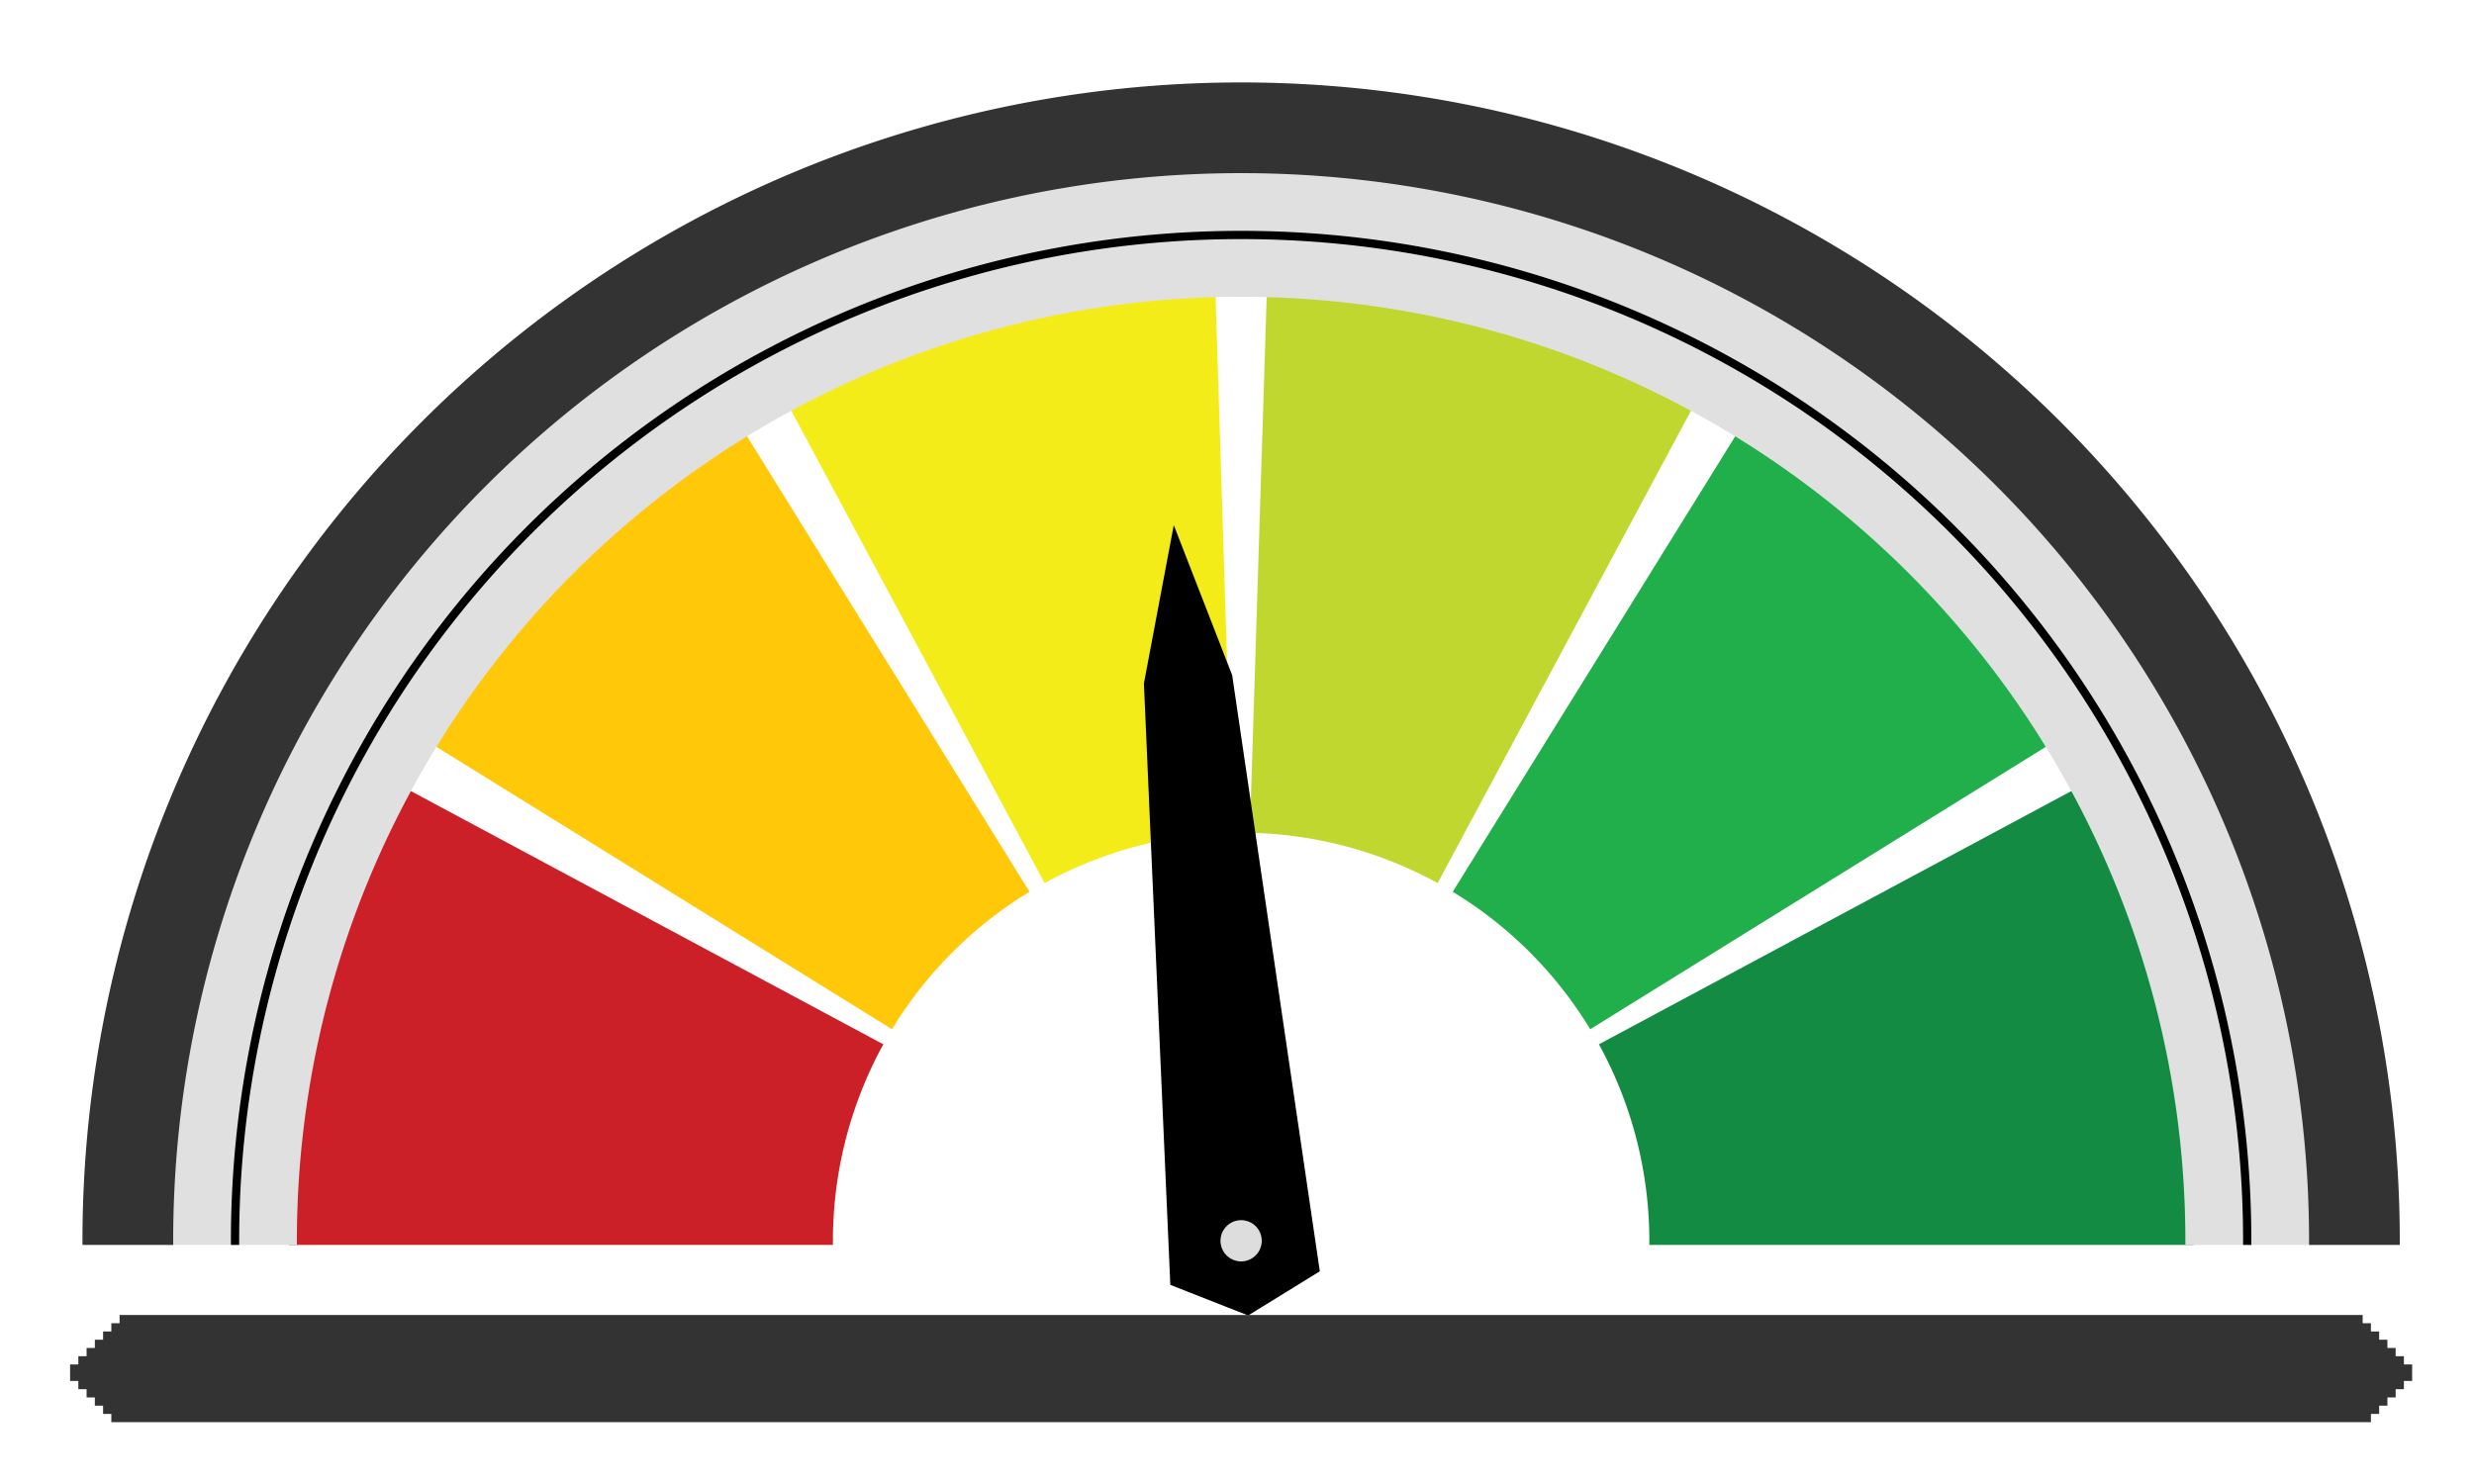
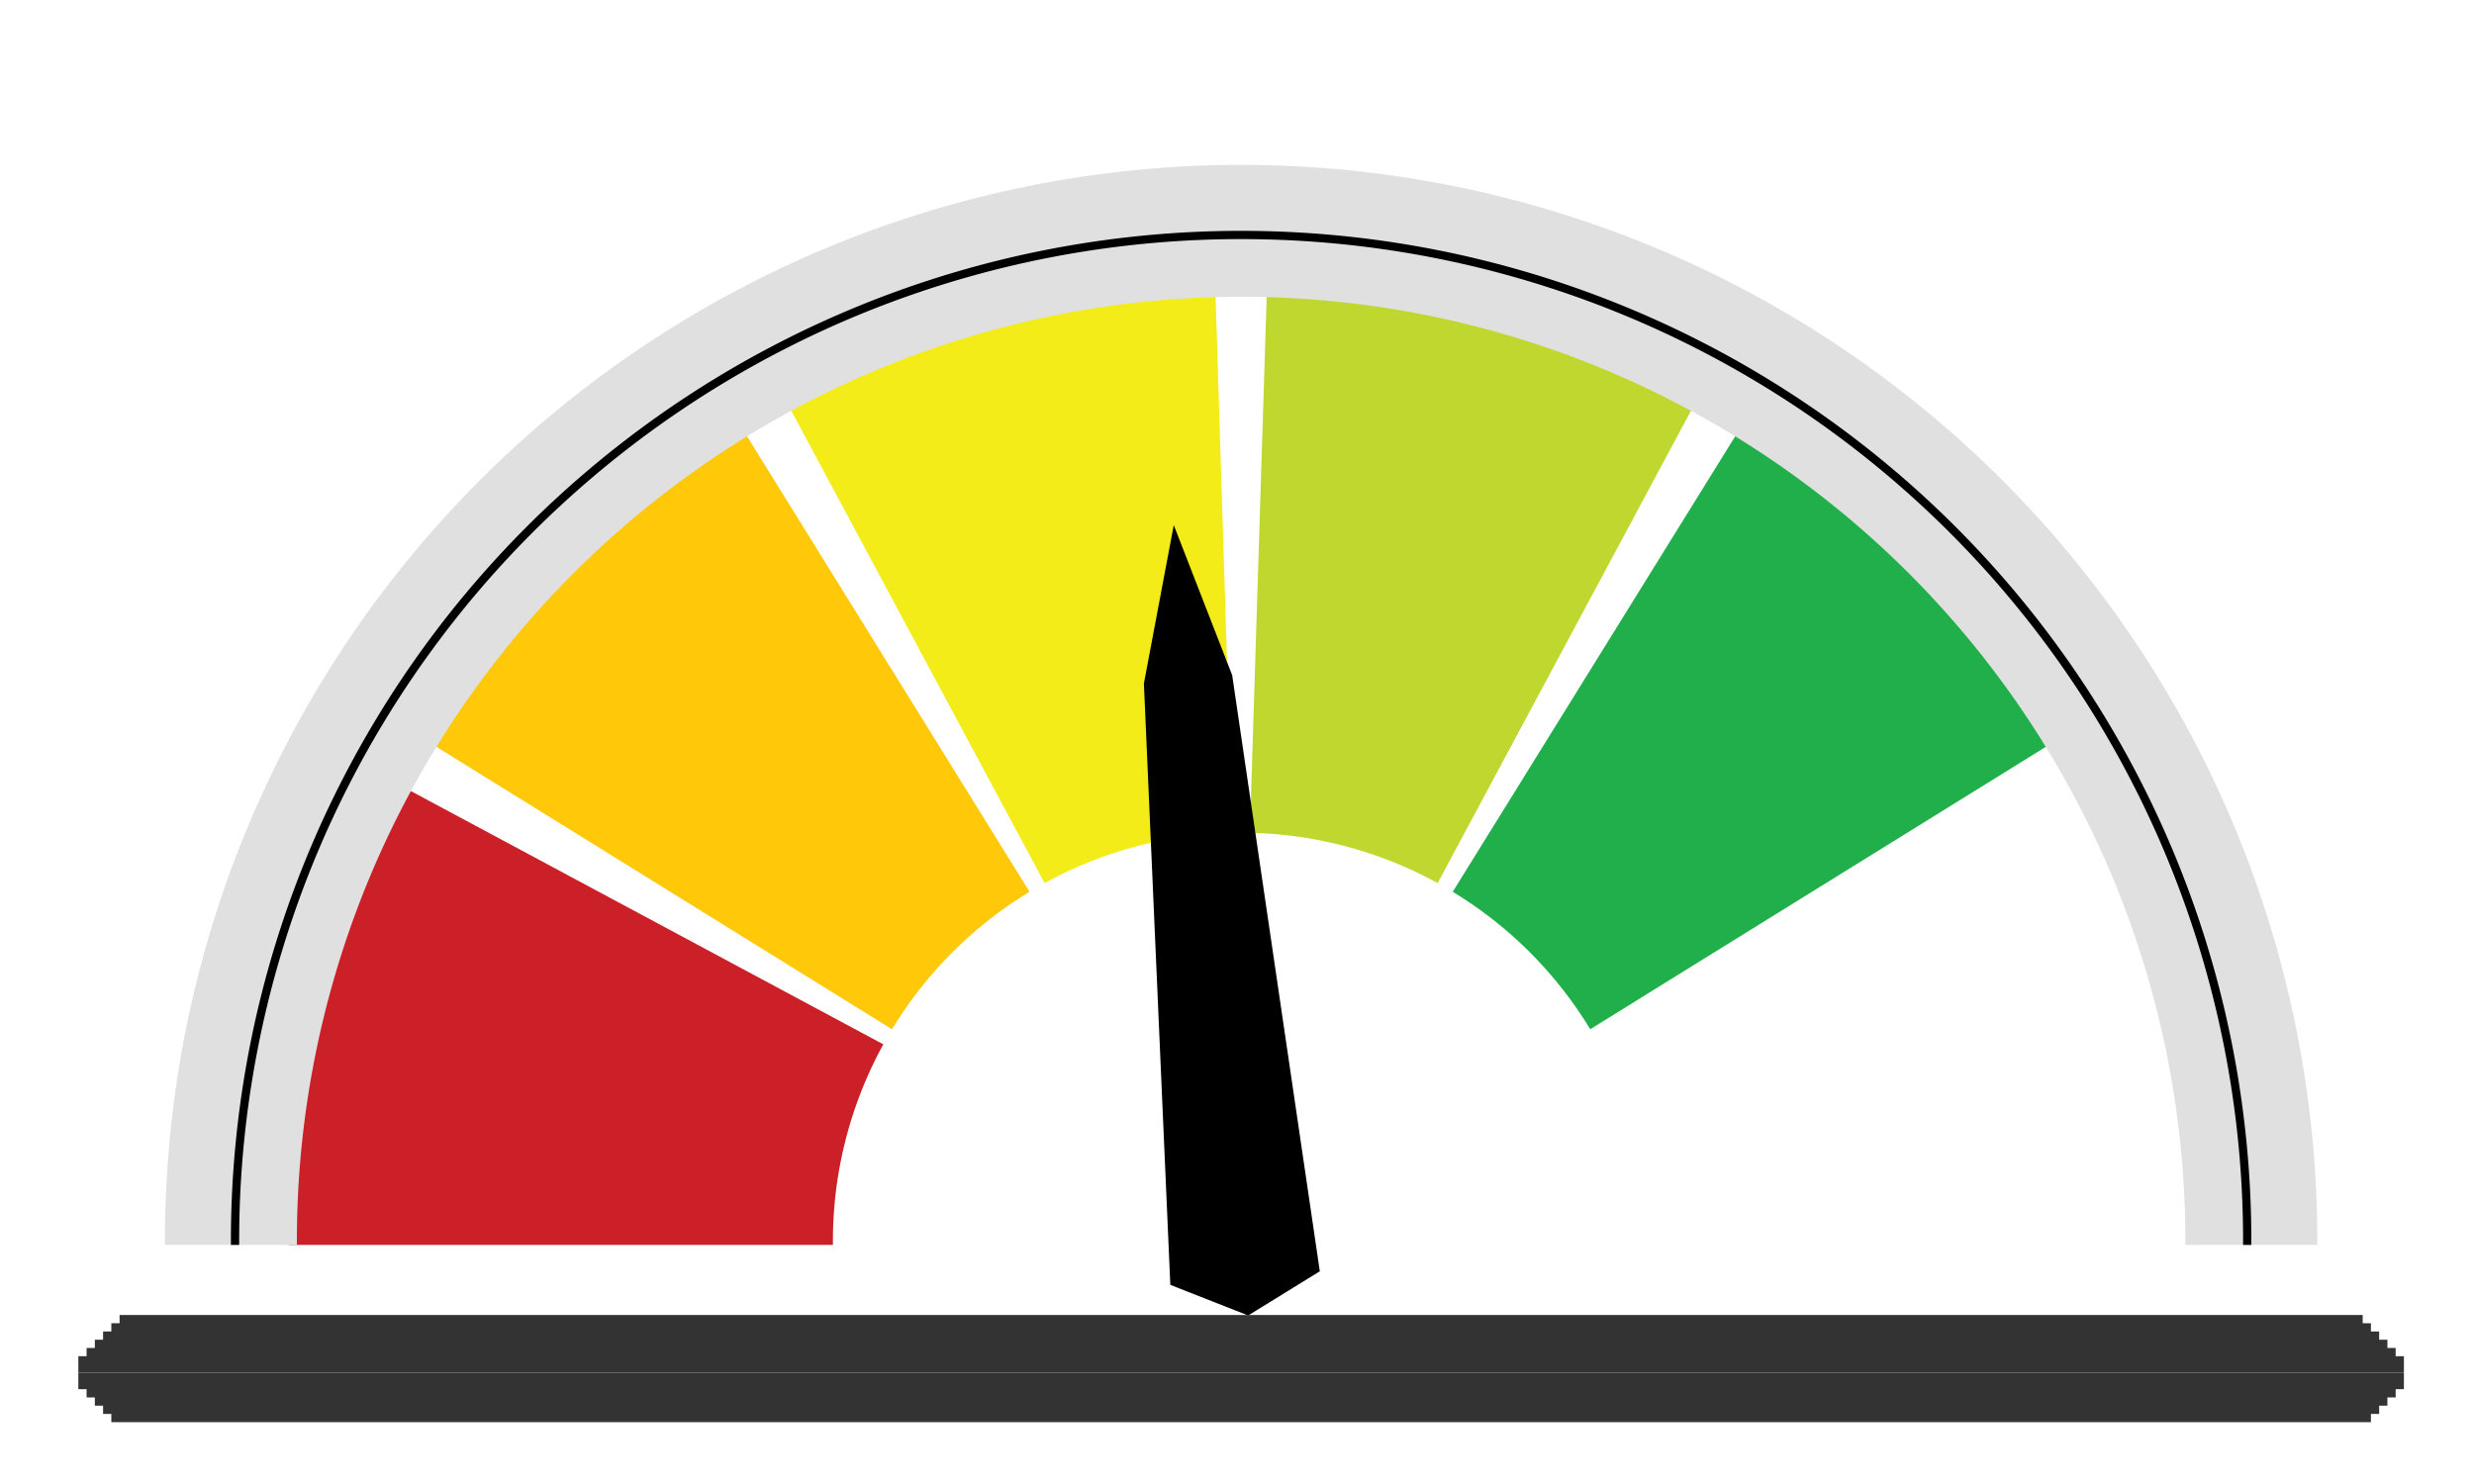
<svg xmlns="http://www.w3.org/2000/svg" xmlns:xlink="http://www.w3.org/1999/xlink" viewBox="0 0 300 180" xml:space="preserve">
  <g font-family="Arial" font-size="11px" fill="none" fill-rule="evenodd" stroke-linecap="square">
    <rect id="b1814" x="0" y="0" width="300" height="180" />
    <use xlink:href="#b1814" />
    <path id="b1791" stroke-linecap="butt" d="M35.5,150.5 A115,115 0 0 1 49.15,96.157 L106.435,126.872 A50,50 0 0 0 100.5,150.5 L35.5,150.5 Z" />
    <use xlink:href="#b1791" fill="#cb2028" stroke="#cb2028" />
    <path id="b1792" stroke-linecap="butt" d="M52.762,89.9 A115,115 0 0 1 89.9,52.762 L124.152,108.005 A50,50 0 0 0 108.005,124.152 L52.762,89.9 Z" />
    <use xlink:href="#b1792" fill="#ffc809" stroke="#ffc809" />
    <path id="b1793" stroke-linecap="butt" d="M96.157,49.15 A115,115 0 0 1 146.888,35.557 L148.929,100.525 A50,50 0 0 0 126.872,106.435 L96.157,49.15 Z" />
    <use xlink:href="#b1793" fill="#f3ec18" stroke="#f3ec18" />
    <path id="b1794" stroke-linecap="butt" d="M154.112,35.557 A115,115 0 0 1 204.843,49.15 L174.128,106.435 A50,50 0 0 0 152.071,100.525 L154.112,35.557 Z" />
    <use xlink:href="#b1794" fill="#c0d72f" stroke="#c0d72f" />
    <path id="b1795" stroke-linecap="butt" d="M211.1,52.762 A115,115 0 0 1 248.238,89.9 L192.995,124.152 A50,50 0 0 0 176.848,108.005 L211.1,52.762 Z" />
    <use xlink:href="#b1795" fill="#21af4b" stroke="#21af4b" />
-     <path id="b1796" stroke-linecap="butt" d="M251.85,96.157 A115,115 0 0 1 265.5,150.5 L200.5,150.5 A50,50 0 0 0 194.565,126.872 L251.85,96.157 Z" />
    <use xlink:href="#b1796" fill="#138b43" stroke="#138b43" />
    <path id="b1797" stroke-linecap="butt" d="M20.5,150.5 A130,130 0 0 1 280.5,150.5 L265.5,150.5 A115,115 0 0 0 35.5,150.5 L20.5,150.5 Z" />
    <use xlink:href="#b1797" fill="#e0e0e0" stroke="#e0e0e0" />
-     <path id="b1798" stroke-linecap="butt" d="M10.5,150.5 A140,140 0 0 1 290.5,150.5 L280.5,150.5 A130,130 0 0 0 20.5,150.5 L10.5,150.5 Z" />
    <use xlink:href="#b1798" fill="#333333" stroke="#333333" />
    <path id="b1799" stroke-linecap="butt" d="M28.5,150.5 A122,122 0 0 1 272.5,150.5" />
    <use xlink:href="#b1799" stroke="#000000" />
    <path id="b1800" stroke-linecap="butt" d="M159.5,153.947 L151.304,159.002 L142.4,155.5 L139.212,82.942 L142.5,65.5 L148.929,82.024 L159.5,153.947 Z" />
    <use xlink:href="#b1800" fill="#000000" stroke="#000000" />
    <line id="b1801" x1="15.5" y1="160.5" x2="285.5" y2="160.5" stroke-width="2" />
    <use xlink:href="#b1801" stroke="#333333" />
    <line id="b1802" x1="14.5" y1="161.5" x2="286.5" y2="161.5" stroke-width="2" />
    <use xlink:href="#b1802" stroke="#333333" />
    <line id="b1803" x1="13.5" y1="162.5" x2="287.5" y2="162.5" stroke-width="2" />
    <use xlink:href="#b1803" stroke="#333333" />
    <line id="b1804" x1="12.5" y1="163.5" x2="288.5" y2="163.5" stroke-width="2" />
    <use xlink:href="#b1804" stroke="#333333" />
    <line id="b1805" x1="11.5" y1="164.5" x2="289.5" y2="164.5" stroke-width="2" />
    <use xlink:href="#b1805" stroke="#333333" />
    <line id="b1806" x1="10.5" y1="165.5" x2="290.5" y2="165.5" stroke-width="2" />
    <use xlink:href="#b1806" stroke="#333333" />
-     <line id="b1807" x1="9.5" y1="166.5" x2="291.5" y2="166.5" stroke-width="2" />
    <use xlink:href="#b1807" stroke="#333333" />
    <line id="b1808" x1="10.5" y1="167.5" x2="290.5" y2="167.5" stroke-width="2" />
    <use xlink:href="#b1808" stroke="#333333" />
    <line id="b1809" x1="11.5" y1="168.5" x2="289.5" y2="168.5" stroke-width="2" />
    <use xlink:href="#b1809" stroke="#333333" />
    <line id="b1810" x1="12.5" y1="169.5" x2="288.5" y2="169.5" stroke-width="2" />
    <use xlink:href="#b1810" stroke="#333333" />
    <line id="b1811" x1="13.5" y1="170.5" x2="287.5" y2="170.5" stroke-width="2" />
    <use xlink:href="#b1811" stroke="#333333" />
    <line id="b1812" x1="14.5" y1="171.5" x2="286.5" y2="171.5" stroke-width="2" />
    <use xlink:href="#b1812" stroke="#333333" />
-     <path id="b1813" stroke-linecap="butt" d="M150.5,147.5 A3,3 0 0 1 150.5,153.5 A3,3 0 0 1 150.5,147.5 Z" />
    <use xlink:href="#b1813" fill="#dddddd" stroke="#000000" />
  </g>
</svg>